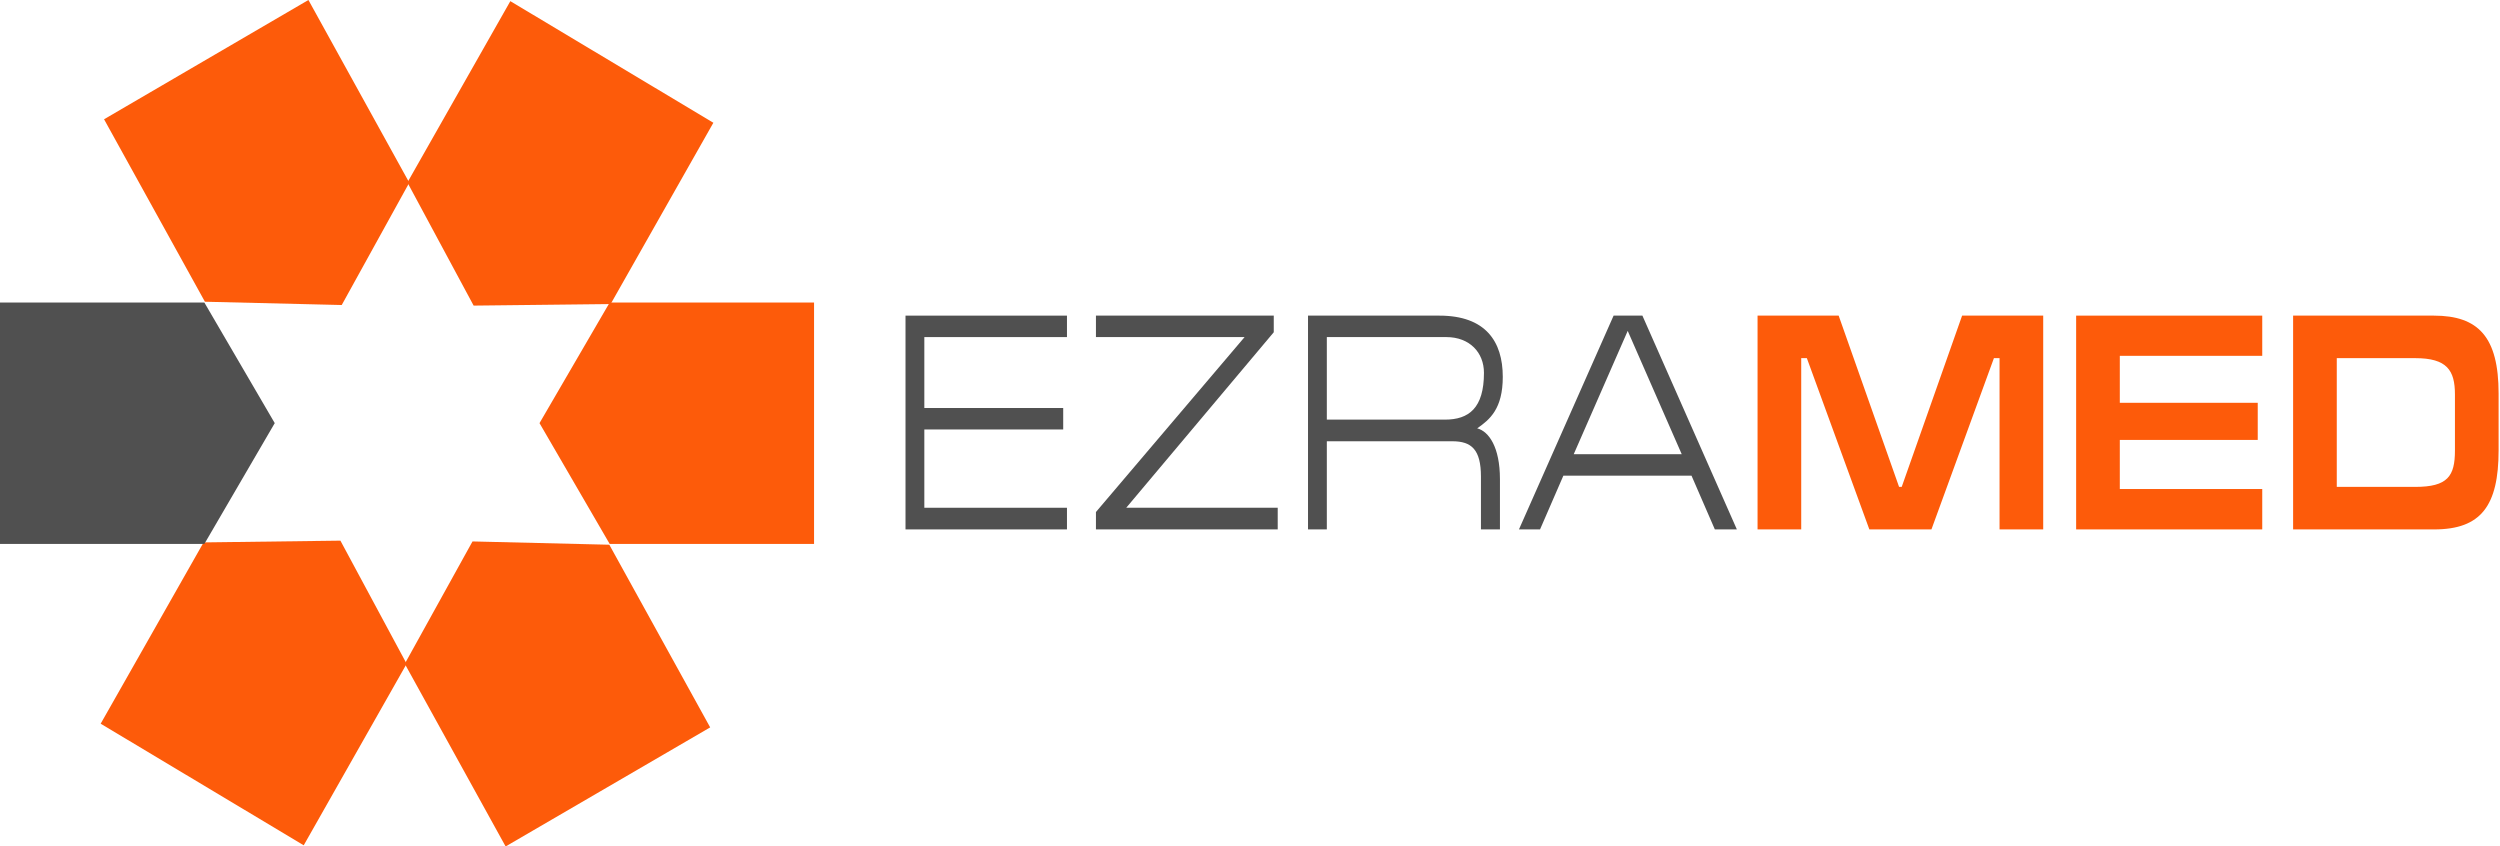
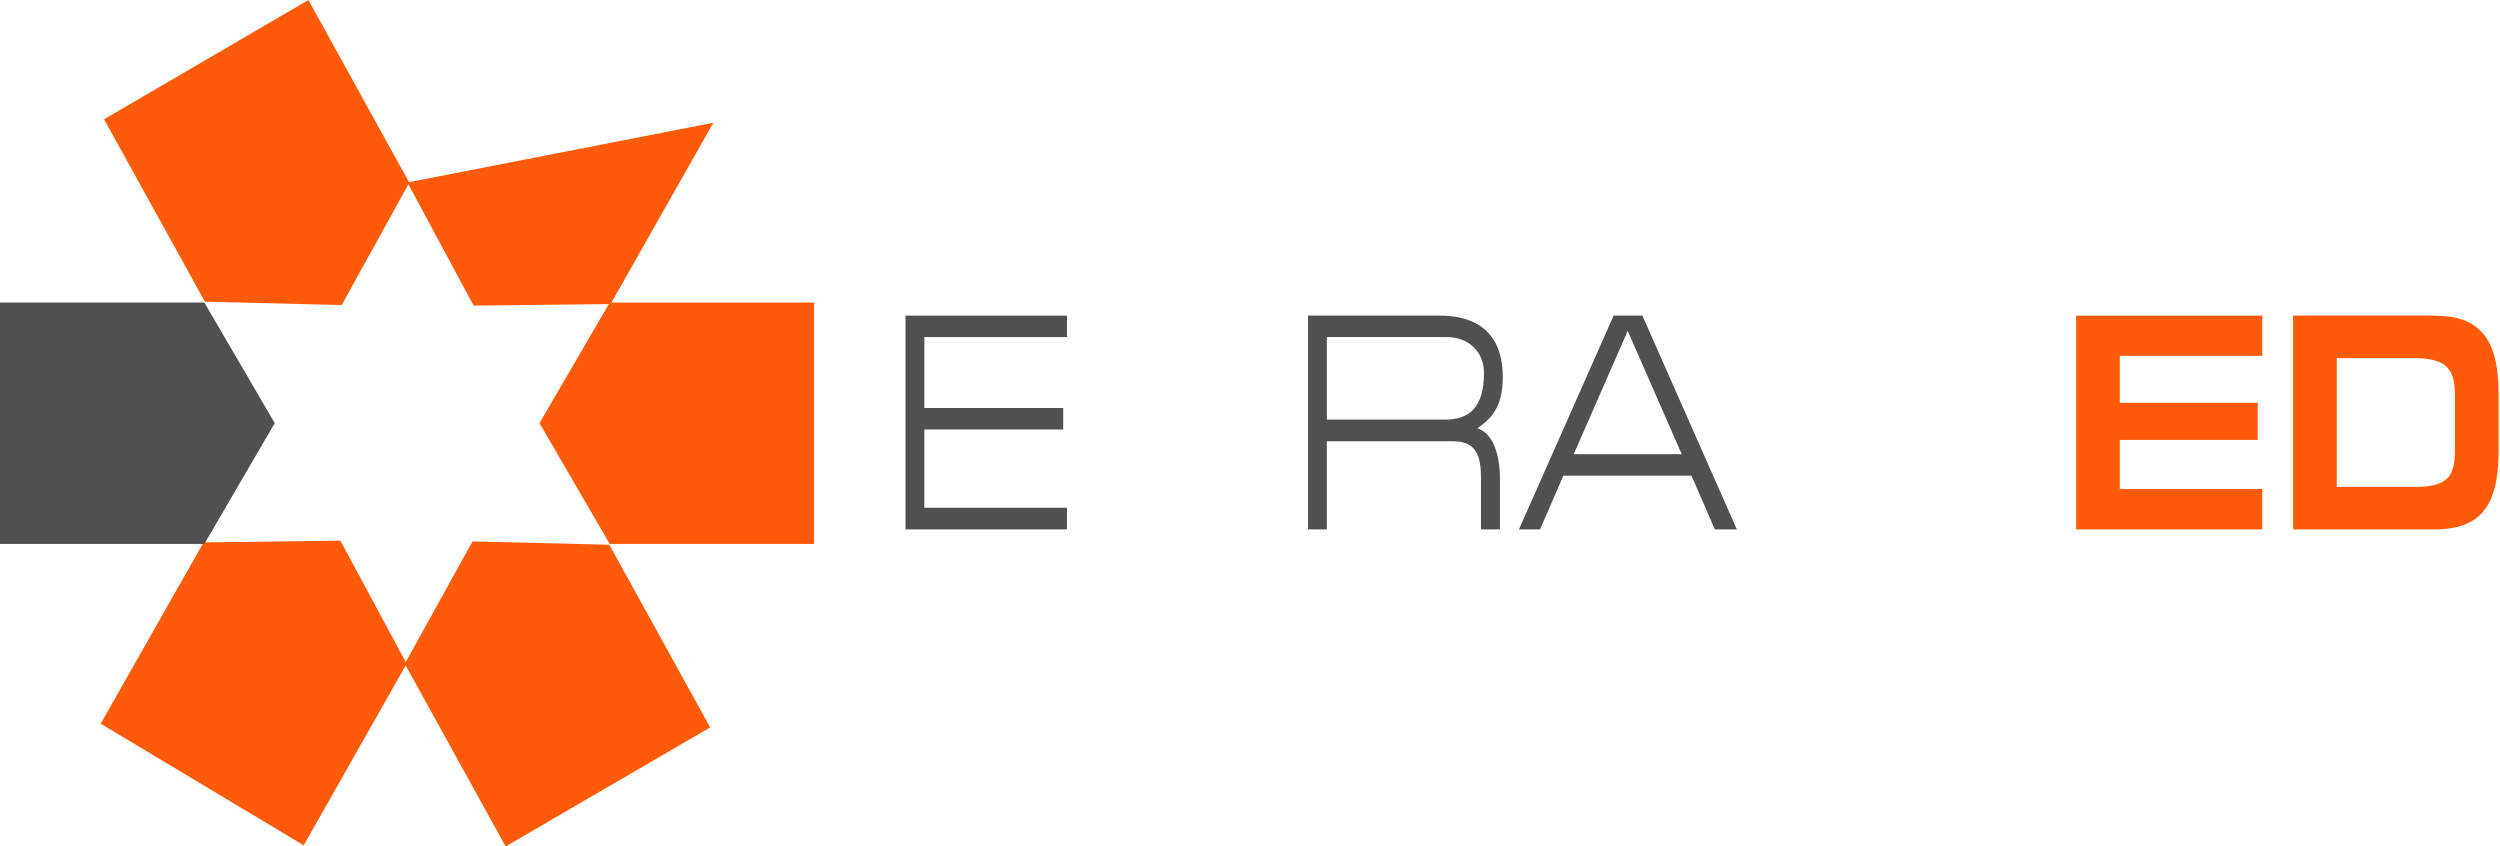
<svg xmlns="http://www.w3.org/2000/svg" width="127" height="43" viewBox="0 0 127 43" fill="none">
  <path fill-rule="evenodd" clip-rule="evenodd" d="M41.354 27.632H30.972L27.407 21.495L30.972 15.368H41.354V27.632Z" fill="#FD5B0A" />
-   <path fill-rule="evenodd" clip-rule="evenodd" d="M36.239 6.236L31.02 15.446L24.061 15.525L20.696 9.27L25.925 0.059L36.239 6.236Z" fill="#FD5B0A" />
+   <path fill-rule="evenodd" clip-rule="evenodd" d="M36.239 6.236L31.02 15.446L24.061 15.525L20.696 9.27L36.239 6.236Z" fill="#FD5B0A" />
  <path fill-rule="evenodd" clip-rule="evenodd" d="M15.429 42.941L20.658 33.72L17.293 27.465L10.343 27.554L5.114 36.764L15.429 42.941Z" fill="#FD5B0A" />
  <path fill-rule="evenodd" clip-rule="evenodd" d="M15.668 0L20.792 9.28L17.36 15.495L10.41 15.328L5.286 6.059L15.668 0Z" fill="#FD5B0A" />
  <path fill-rule="evenodd" clip-rule="evenodd" d="M36.077 36.951L30.953 27.672L24.003 27.505L20.562 33.721L25.686 43L36.077 36.951Z" fill="#FD5B0A" />
  <path fill-rule="evenodd" clip-rule="evenodd" d="M0 27.632H10.381L13.957 21.495L10.381 15.368H0V27.632Z" fill="#505050" />
-   <path fill-rule="evenodd" clip-rule="evenodd" d="M93.404 16.034L96.473 24.734H96.607L99.675 16.034H103.795V26.894H101.577V18.194H101.291L98.117 26.894H94.963L91.788 18.194H91.502V26.894H89.284V16.034H93.404Z" fill="#FD5B0A" />
  <path fill-rule="evenodd" clip-rule="evenodd" d="M105.468 16.034H114.922V18.076H107.686V20.462H114.693V22.348H107.686V24.842H114.922V26.894H105.468V16.034Z" fill="#FD5B0A" />
  <path fill-rule="evenodd" clip-rule="evenodd" d="M123.641 16.034C125.906 16.034 126.929 17.124 126.929 19.991V22.868C126.929 25.686 126.04 26.894 123.66 26.894H116.49V16.034H123.641ZM122.694 24.734C124.348 24.734 124.711 24.184 124.711 22.888V20.04C124.711 18.813 124.31 18.194 122.694 18.194H118.708V24.734H122.694Z" fill="#FD5B0A" />
  <path fill-rule="evenodd" clip-rule="evenodd" d="M46 16.034H54.202V17.124H46.956V20.727H54.011V21.817H46.956V25.794H54.202V26.894H46V16.034Z" fill="#505050" />
  <path fill-rule="evenodd" clip-rule="evenodd" d="M67.403 26.894H66.447V16.034H73.119C75.462 16.034 76.341 17.34 76.341 19.146C76.341 20.767 75.681 21.317 75.041 21.759C75.634 21.916 76.197 22.711 76.197 24.341V26.894H75.232V24.213C75.232 22.839 74.754 22.416 73.779 22.416H67.403V26.894ZM67.403 21.317H73.406C74.62 21.317 75.385 20.727 75.385 18.94C75.385 17.909 74.658 17.124 73.474 17.124H67.403V21.317Z" fill="#505050" />
-   <path fill-rule="evenodd" clip-rule="evenodd" d="M64.707 16.034V16.878L57.213 25.794H64.908V26.894H55.674V26.01L63.225 17.124H55.674V16.034H64.707Z" fill="#505050" />
  <path fill-rule="evenodd" clip-rule="evenodd" d="M77.163 26.894L81.971 16.034H83.434L88.233 26.894H87.114L85.929 24.164H79.419L78.234 26.894H77.163ZM85.432 23.074L82.688 16.809L79.945 23.074H85.432Z" fill="#505050" />
</svg>